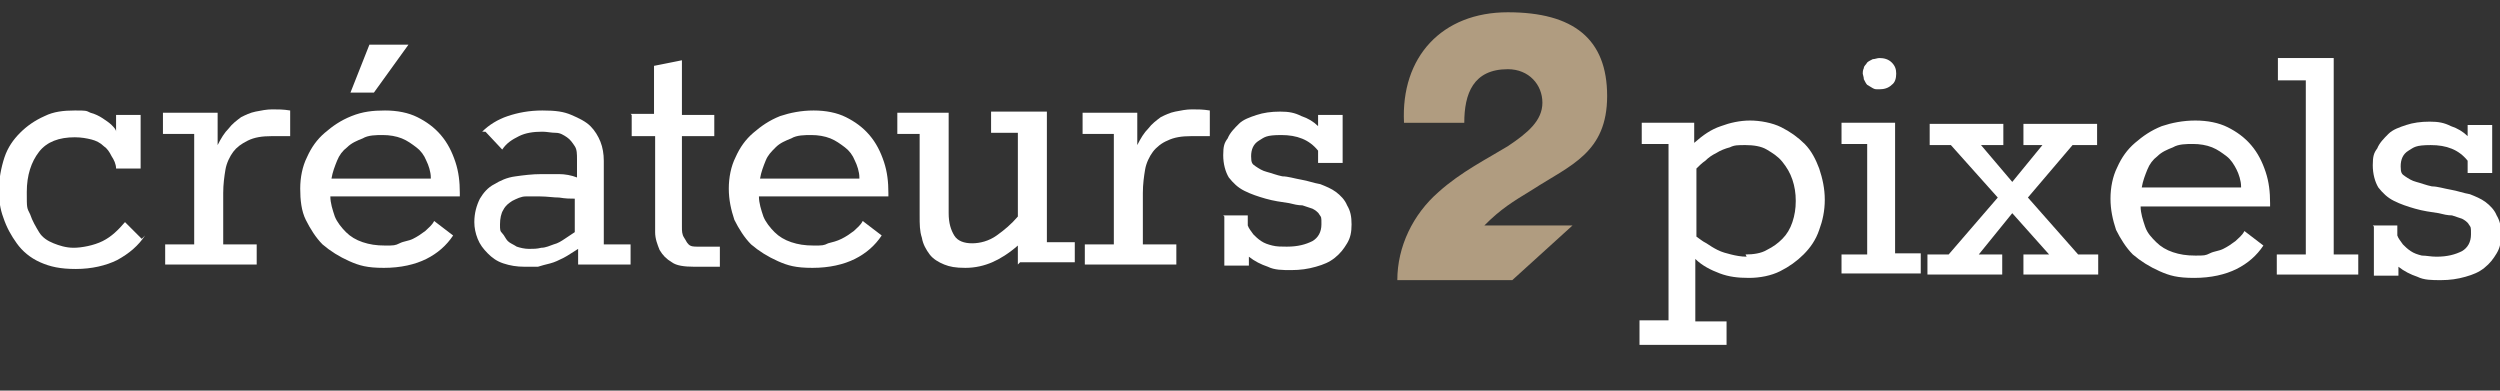
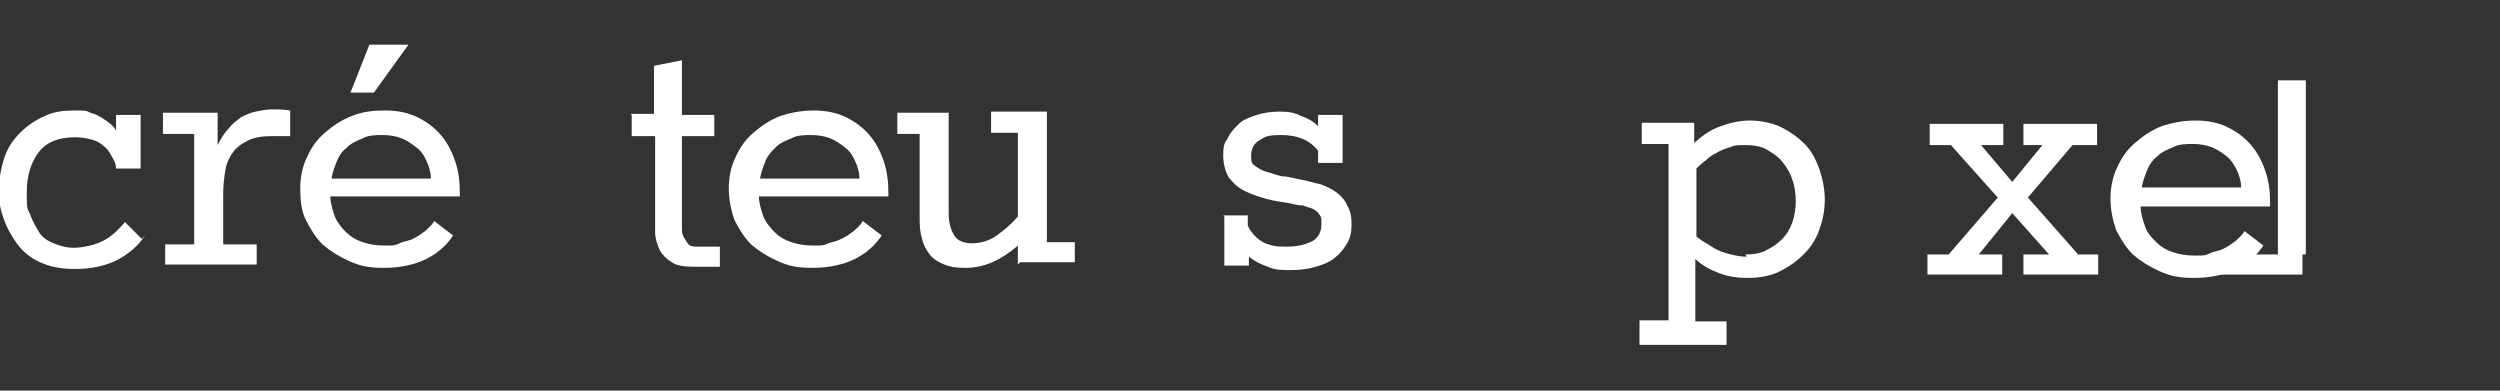
<svg xmlns="http://www.w3.org/2000/svg" id="Calque_1" viewBox="0 0 224 35">
  <rect x="0" y="0" width="224" height="35" fill="#333333" stroke="none" />
  <g id="_x32_">
-     <path d="M125.2,25.1c0-3,1.4-5.9,3.7-7.9,2-1.8,4.4-3,6.2-4.1,1.8-1.2,3.1-2.3,3.1-3.9s-1.2-3-3.1-3c-3.1,0-3.9,2.2-3.9,4.8h-5.4c-.3-5.9,3.4-9.9,9.3-9.9s8.9,2.4,8.9,7.5-3.3,6.2-6.7,8.4c-1.8,1.1-2.8,1.7-4.3,3.2h7.9l-5.4,4.9h-10.2s0,0,0,0Z" fill="#b09c80" />
-   </g>
+     </g>
  <g>
    <path d="M13,21.1c-.6.9-1.4,1.6-2.5,2.2-1,.5-2.3.8-3.7.8s-2.3-.2-3.2-.6c-.9-.4-1.6-1-2.1-1.7-.5-.7-.9-1.4-1.2-2.3-.3-.8-.4-1.6-.4-2.5s.2-2,.5-2.9c.3-.9.8-1.6,1.4-2.2.6-.6,1.3-1.1,2.2-1.5.8-.4,1.7-.5,2.7-.5s1,0,1.4.2c.4.1.8.3,1.1.5.3.2.6.4.8.6.2.2.4.4.4.6v-1.5c0,0,2.2,0,2.2,0v4.8h-2.2c0-.4-.2-.8-.4-1.1-.2-.4-.4-.7-.7-.9-.3-.3-.7-.5-1.1-.6s-.9-.2-1.5-.2c-1.4,0-2.5.4-3.2,1.3-.7.9-1.1,2.1-1.1,3.6s0,1.4.3,2c.2.6.5,1.1.8,1.6s.8.8,1.3,1c.5.2,1.1.4,1.8.4s1.8-.2,2.6-.6c.8-.4,1.4-1,2-1.7l1.5,1.5Z" fill="#fff" />
    <path d="M14.7,21.9h2.7v-9.9h-2.8v-1.9h4.9v2.9c.3-.6.6-1.1,1-1.5.3-.4.7-.7,1.1-1,.4-.2.8-.4,1.3-.5.5-.1,1-.2,1.5-.2s1,0,1.6.1v2.3c0,0-.2,0-.3,0h-1.4c-.8,0-1.5.1-2.1.4s-1,.6-1.3,1c-.3.4-.6,1-.7,1.6-.1.6-.2,1.3-.2,2.1v4.6h3v1.8h-8.2v-1.8s0,0,0,0Z" fill="#fff" />
    <path d="M29.6,17.6c0,.6.2,1.2.4,1.8.2.5.6,1,1,1.4.4.4.9.7,1.5.9.6.2,1.2.3,2,.3s.9,0,1.3-.2.8-.2,1.2-.4c.4-.2.7-.4,1.1-.7.3-.3.6-.5.8-.9l1.7,1.3c-.6.9-1.4,1.6-2.4,2.1-1,.5-2.3.8-3.8.8s-2.2-.2-3.1-.6c-.9-.4-1.7-.9-2.4-1.5-.6-.6-1.1-1.4-1.5-2.2s-.5-1.8-.5-2.8.2-2,.6-2.8c.4-.9.9-1.6,1.6-2.2.7-.6,1.4-1.1,2.4-1.5s1.9-.5,3-.5,2.1.2,2.9.6c.8.4,1.5.9,2.1,1.6.6.7,1,1.5,1.3,2.4.3.9.4,1.8.4,2.8v.3h-11.4ZM38.6,15.9c0-.5-.2-1.1-.4-1.5-.2-.5-.5-.9-.9-1.2s-.8-.6-1.3-.8c-.5-.2-1.1-.3-1.7-.3s-1.3,0-1.8.3c-.5.2-1,.4-1.4.8-.4.3-.7.7-.9,1.2-.2.5-.4,1-.5,1.6h8.9ZM31.4,8.3l1.7-4.3h3.5l-3.1,4.3h-2Z" fill="#fff" />
-     <path d="M43.2,11.8c.6-.6,1.4-1.1,2.3-1.4.9-.3,1.9-.5,3.1-.5s1.9.1,2.6.4c.7.3,1.3.6,1.7,1,.4.4.7.9.9,1.4.2.5.3,1.1.3,1.7v7.5h2.4v1.8h-4.7v-1.4c-.5.3-.9.6-1.3.8-.4.2-.8.4-1.2.5-.4.1-.8.2-1.1.3-.4,0-.8,0-1.2,0-.7,0-1.3-.1-1.9-.3-.6-.2-1-.5-1.4-.9-.4-.4-.7-.8-.9-1.3s-.3-1-.3-1.5c0-.8.2-1.5.5-2.1.3-.5.7-1,1.3-1.3.5-.3,1.1-.6,1.9-.7.7-.1,1.5-.2,2.3-.2s1.1,0,1.6,0c.5,0,1.1.1,1.6.3v-1.6c0-.5,0-.9-.2-1.2-.2-.3-.4-.6-.7-.8s-.6-.4-1-.4c-.4,0-.8-.1-1.2-.1-.8,0-1.5.1-2.1.4-.6.3-1.1.6-1.5,1.2l-1.5-1.6ZM51.5,17.8c-.4,0-.8,0-1.4-.1-.5,0-1.1-.1-1.7-.1s-.9,0-1.3,0c-.4,0-.8.2-1.2.4-.3.2-.6.4-.8.8-.2.3-.3.8-.3,1.3s0,.6.2.8.3.5.5.7c.2.2.5.3.8.5.3.1.7.2,1.1.2s.7,0,1.1-.1c.4,0,.8-.2,1.1-.3.4-.1.7-.3,1-.5s.6-.4.9-.6v-2.9Z" fill="#fff" />
    <path d="M56.5,10.2h2.1v-4.3l2.5-.5v4.9h2.9v1.9h-2.9v6.8c0,.5,0,1,0,1.3,0,.4,0,.7.2,1s.2.4.4.6.5.2.8.2h2v1.8h-2.3c-.9,0-1.6-.1-2-.4-.5-.3-.8-.6-1.1-1.1-.2-.5-.4-1-.4-1.6,0-.6,0-1.3,0-2v-6.6h-2.1v-1.9s0,0,0,0Z" fill="#fff" />
    <path d="M68,17.6c0,.6.2,1.2.4,1.8.2.5.6,1,1,1.4.4.4.9.7,1.5.9.6.2,1.2.3,2,.3s.9,0,1.3-.2c.4-.1.8-.2,1.2-.4.4-.2.7-.4,1.1-.7.3-.3.6-.5.8-.9l1.7,1.3c-.6.9-1.4,1.6-2.4,2.1-1,.5-2.3.8-3.8.8s-2.2-.2-3.1-.6c-.9-.4-1.7-.9-2.4-1.5-.6-.6-1.1-1.4-1.5-2.2-.3-.9-.5-1.8-.5-2.8s.2-2,.6-2.8c.4-.9.9-1.6,1.6-2.2.7-.6,1.4-1.1,2.4-1.5.9-.3,1.9-.5,3-.5s2.1.2,2.9.6,1.5.9,2.1,1.6c.6.7,1,1.5,1.3,2.4.3.9.4,1.8.4,2.8v.3h-11.4ZM77,15.9c0-.5-.2-1.1-.4-1.5-.2-.5-.5-.9-.9-1.2-.4-.3-.8-.6-1.3-.8s-1.1-.3-1.7-.3-1.3,0-1.8.3c-.5.2-1,.4-1.4.8s-.7.7-.9,1.2c-.2.5-.4,1-.5,1.6h8.9Z" fill="#fff" />
    <path d="M91.2,23.7v-1.7c-.8.7-1.6,1.2-2.3,1.5-.7.3-1.5.5-2.4.5s-1.4-.1-1.9-.3-1-.5-1.3-.9c-.3-.4-.6-.9-.7-1.5-.2-.6-.2-1.2-.2-2v-7.3h-2v-1.9h4.6v9c0,.9.2,1.5.5,2,.3.5.9.7,1.6.7s1.5-.2,2.2-.7,1.3-1,1.9-1.7v-7.5h-2.4v-1.9h5v11.7h2.5v1.8h-4.9Z" fill="#fff" />
-     <path d="M97.1,21.9h2.7v-9.9h-2.8v-1.9h4.9v2.9c.3-.6.6-1.1,1-1.5.3-.4.7-.7,1.1-1,.4-.2.8-.4,1.3-.5.5-.1,1-.2,1.5-.2s1,0,1.6.1v2.3c0,0-.2,0-.3,0h-1.4c-.8,0-1.5.1-2.1.4-.5.2-1,.6-1.3,1-.3.4-.6,1-.7,1.6s-.2,1.3-.2,2.1v4.6h3v1.8h-8.2v-1.8h0Z" fill="#fff" />
    <path d="M109.6,19.3h2.2v.9c.1.3.3.5.5.8.2.2.4.4.7.6.3.2.6.3,1,.4s.8.1,1.3.1c1,0,1.7-.2,2.3-.5.5-.3.8-.8.8-1.5s0-.6-.2-.9c-.1-.2-.4-.4-.6-.5-.3-.1-.6-.2-.9-.3-.4,0-.8-.1-1.2-.2-.7-.1-1.4-.2-2.1-.4-.7-.2-1.3-.4-1.9-.7-.6-.3-1-.7-1.4-1.2-.3-.5-.5-1.2-.5-2s.1-1.1.4-1.5c.2-.5.6-.9,1-1.3.4-.4,1-.6,1.6-.8.6-.2,1.3-.3,2.1-.3s1.3.1,1.9.4c.6.2,1.1.5,1.5.9v-1h2.2v4.3h-2.2v-1.1c-.8-1-1.9-1.4-3.3-1.4s-1.5.2-2,.5c-.5.3-.7.8-.7,1.4s.1.7.4.9c.3.2.6.4,1,.5.4.1.9.3,1.4.4.5,0,1.1.2,1.7.3.6.1,1.1.3,1.7.4.5.2,1,.4,1.4.7.4.3.8.7,1,1.2.3.5.4,1,.4,1.7s-.1,1.2-.4,1.7-.6.9-1.1,1.3c-.5.4-1,.6-1.7.8-.7.2-1.4.3-2.2.3s-1.5,0-2.1-.3c-.6-.2-1.2-.5-1.7-.9v.8h-2.2v-4.4Z" fill="#fff" />
  </g>
  <g>
    <path d="M146.9,28.7h2.6v-15.8h-2.4v-1.9h4.7v1.8c.8-.7,1.5-1.2,2.4-1.5.8-.3,1.7-.5,2.6-.5s2,.2,2.8.6c.8.4,1.5.9,2.1,1.5.6.6,1,1.4,1.3,2.2.3.9.5,1.8.5,2.8s-.2,1.9-.5,2.7c-.3.9-.8,1.6-1.4,2.2-.6.6-1.3,1.1-2.1,1.5-.8.4-1.8.6-2.8.6s-1.8-.1-2.6-.4c-.8-.3-1.6-.7-2.2-1.3v5.6h2.8v2.1h-7.8v-2.1h0ZM156.4,22.8c.7,0,1.4-.1,1.9-.4.6-.3,1-.6,1.4-1,.4-.4.7-.9.9-1.5.2-.6.3-1.2.3-1.9s-.1-1.3-.3-1.9c-.2-.6-.5-1.1-.9-1.6s-.9-.8-1.4-1.1-1.2-.4-1.9-.4-1,0-1.4.2c-.4.1-.9.3-1.2.5-.4.2-.7.4-1,.7-.3.2-.6.5-.8.7v6.1c.3.2.5.4.9.6.3.2.6.4,1,.6.4.2.8.3,1.2.4.4.1.9.2,1.4.2Z" fill="#fff" />
-     <path d="M165,22.8h2.3v-9.9h-2.3v-1.9h4.8v11.7h2.3v1.8h-7.1v-1.8ZM166.9,6.7c0-.2,0-.4.1-.6,0-.2.2-.3.3-.5.1-.1.3-.2.5-.3.2,0,.4-.1.6-.1.4,0,.8.1,1.1.4.3.3.4.6.4,1s-.1.8-.4,1c-.3.3-.7.4-1.1.4s-.4,0-.6-.1-.3-.2-.5-.3c-.1-.1-.2-.3-.3-.5,0-.2-.1-.4-.1-.6Z" fill="#fff" />
    <path d="M172.6,22.8h2l4.4-5.1-4.2-4.7h-1.9v-1.9h6.6v1.9h-2l2.8,3.3,2.7-3.3h-1.7v-1.9h6.6v1.9h-2.2l-4,4.7,4.5,5.1h1.8v1.8h-6.7v-1.8h2.3l-3.3-3.7-3,3.7h2.1v1.8h-6.7v-1.8h0Z" fill="#fff" />
    <path d="M191.8,18.5c0,.6.2,1.2.4,1.8s.6,1,1,1.4c.4.4.9.7,1.5.9.6.2,1.2.3,2,.3s.9,0,1.3-.2.8-.2,1.2-.4c.4-.2.7-.4,1.1-.7.3-.3.6-.5.8-.9l1.7,1.3c-.6.9-1.4,1.6-2.4,2.1s-2.3.8-3.8.8-2.2-.2-3.1-.6c-.9-.4-1.7-.9-2.4-1.5-.6-.6-1.1-1.4-1.5-2.2-.3-.9-.5-1.8-.5-2.8s.2-2,.6-2.8c.4-.9.9-1.6,1.6-2.2.7-.6,1.4-1.1,2.4-1.5.9-.3,1.9-.5,3-.5s2.1.2,2.9.6c.8.4,1.5.9,2.1,1.6.6.7,1,1.5,1.3,2.4.3.9.4,1.8.4,2.8v.3h-11.4ZM200.8,16.7c0-.5-.2-1.1-.4-1.5s-.5-.9-.9-1.2c-.4-.3-.8-.6-1.3-.8-.5-.2-1.1-.3-1.7-.3s-1.3,0-1.8.3c-.5.2-1,.4-1.4.8-.4.3-.7.7-.9,1.2-.2.5-.4,1-.5,1.6h8.9Z" fill="#fff" />
-     <path d="M204,22.8h2.6V7.2h-2.5v-2h5v17.6h2.2v1.8h-7.3v-1.8h0Z" fill="#fff" />
-     <path d="M212.6,20.2h2.2v.9c.1.3.3.5.5.8.2.2.4.4.7.6s.6.3,1,.4c.4,0,.8.1,1.3.1,1,0,1.7-.2,2.3-.5.5-.3.8-.8.8-1.5s0-.6-.2-.9c-.1-.2-.4-.4-.6-.5-.3-.1-.6-.2-.9-.3-.4,0-.8-.1-1.2-.2-.7-.1-1.4-.2-2.1-.4-.7-.2-1.3-.4-1.9-.7-.6-.3-1-.7-1.4-1.2-.3-.5-.5-1.2-.5-2s.1-1.1.4-1.5c.2-.5.6-.9,1-1.3.4-.4,1-.6,1.6-.8.6-.2,1.3-.3,2.1-.3s1.3.1,1.9.4c.6.2,1.1.5,1.5.9v-1h2.2v4.3h-2.2v-1.1c-.8-1-1.9-1.4-3.3-1.4s-1.5.2-2,.5c-.5.3-.7.8-.7,1.4s.1.7.4.9c.3.2.6.4,1,.5.4.1.9.3,1.4.4.5,0,1.1.2,1.7.3s1.1.3,1.7.4c.5.2,1,.4,1.4.7.4.3.8.7,1,1.2.3.5.4,1,.4,1.7s-.1,1.2-.4,1.7c-.3.5-.6.9-1.1,1.3-.5.4-1,.6-1.7.8-.7.2-1.4.3-2.2.3s-1.5,0-2.1-.3c-.6-.2-1.2-.5-1.7-.9v.8h-2.2v-4.4h0Z" fill="#fff" />
+     <path d="M204,22.8h2.6V7.2h-2.5v-2v17.6h2.2v1.8h-7.3v-1.8h0Z" fill="#fff" />
  </g>
</svg>